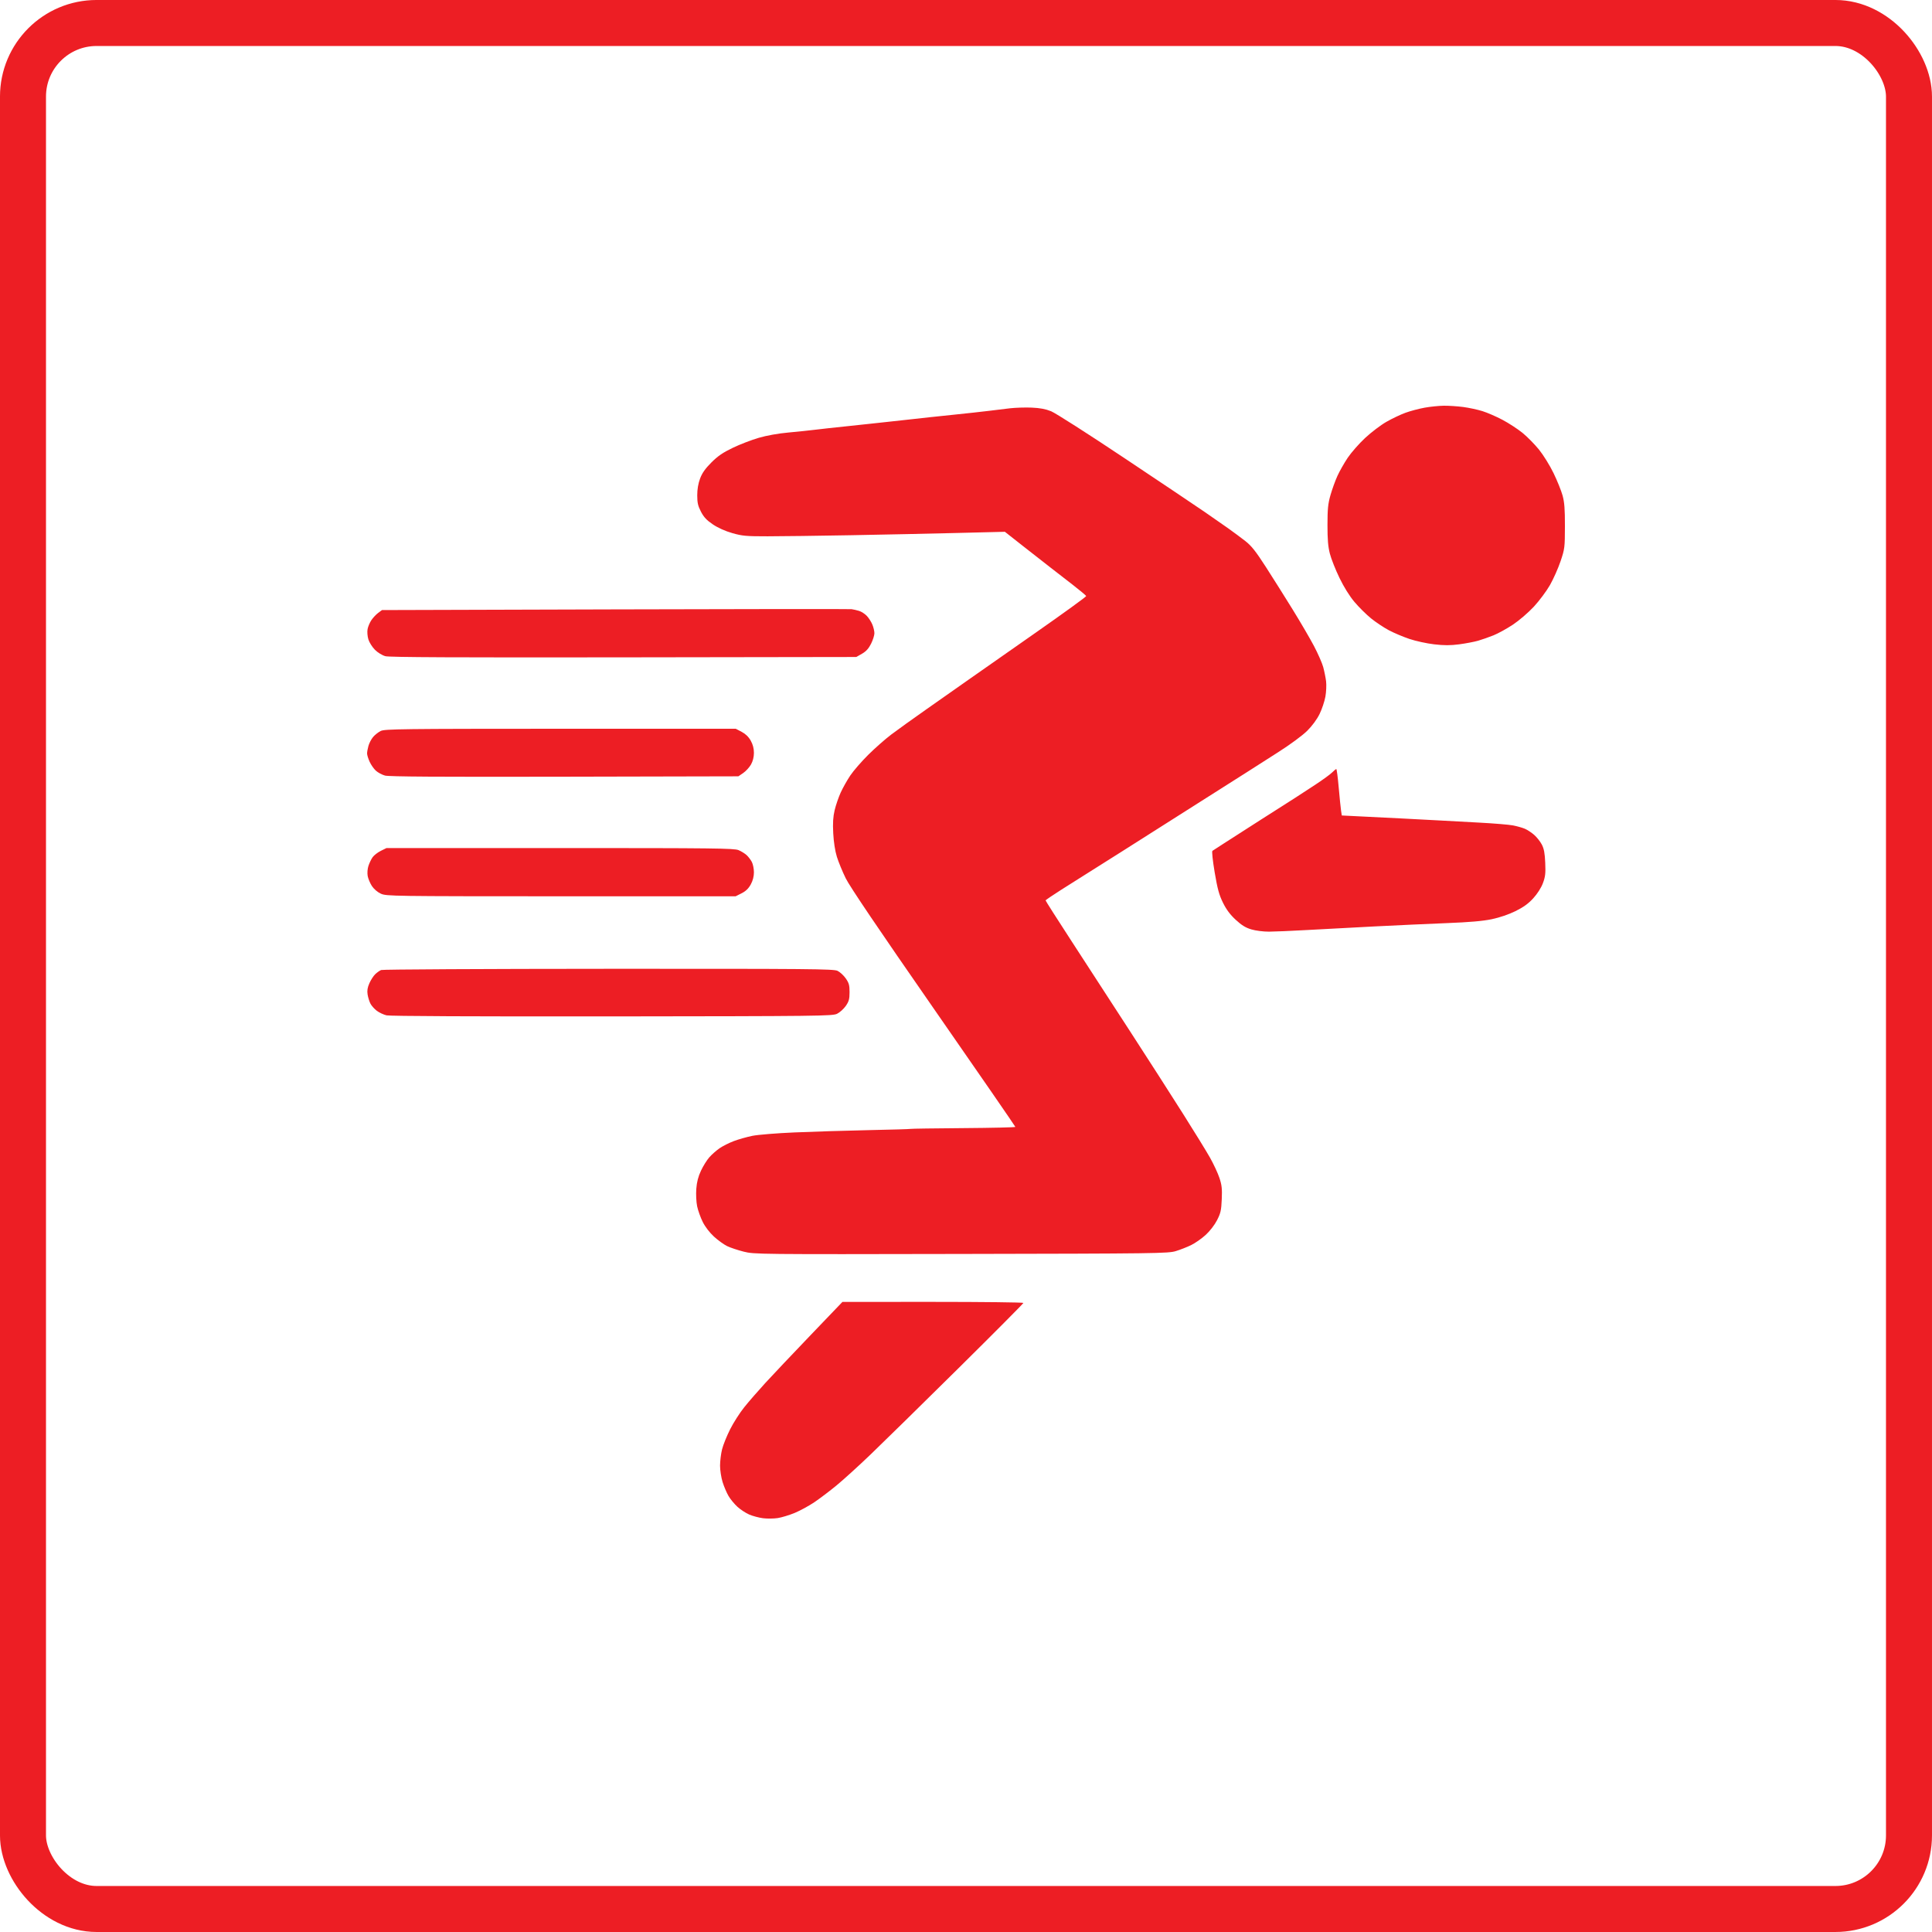
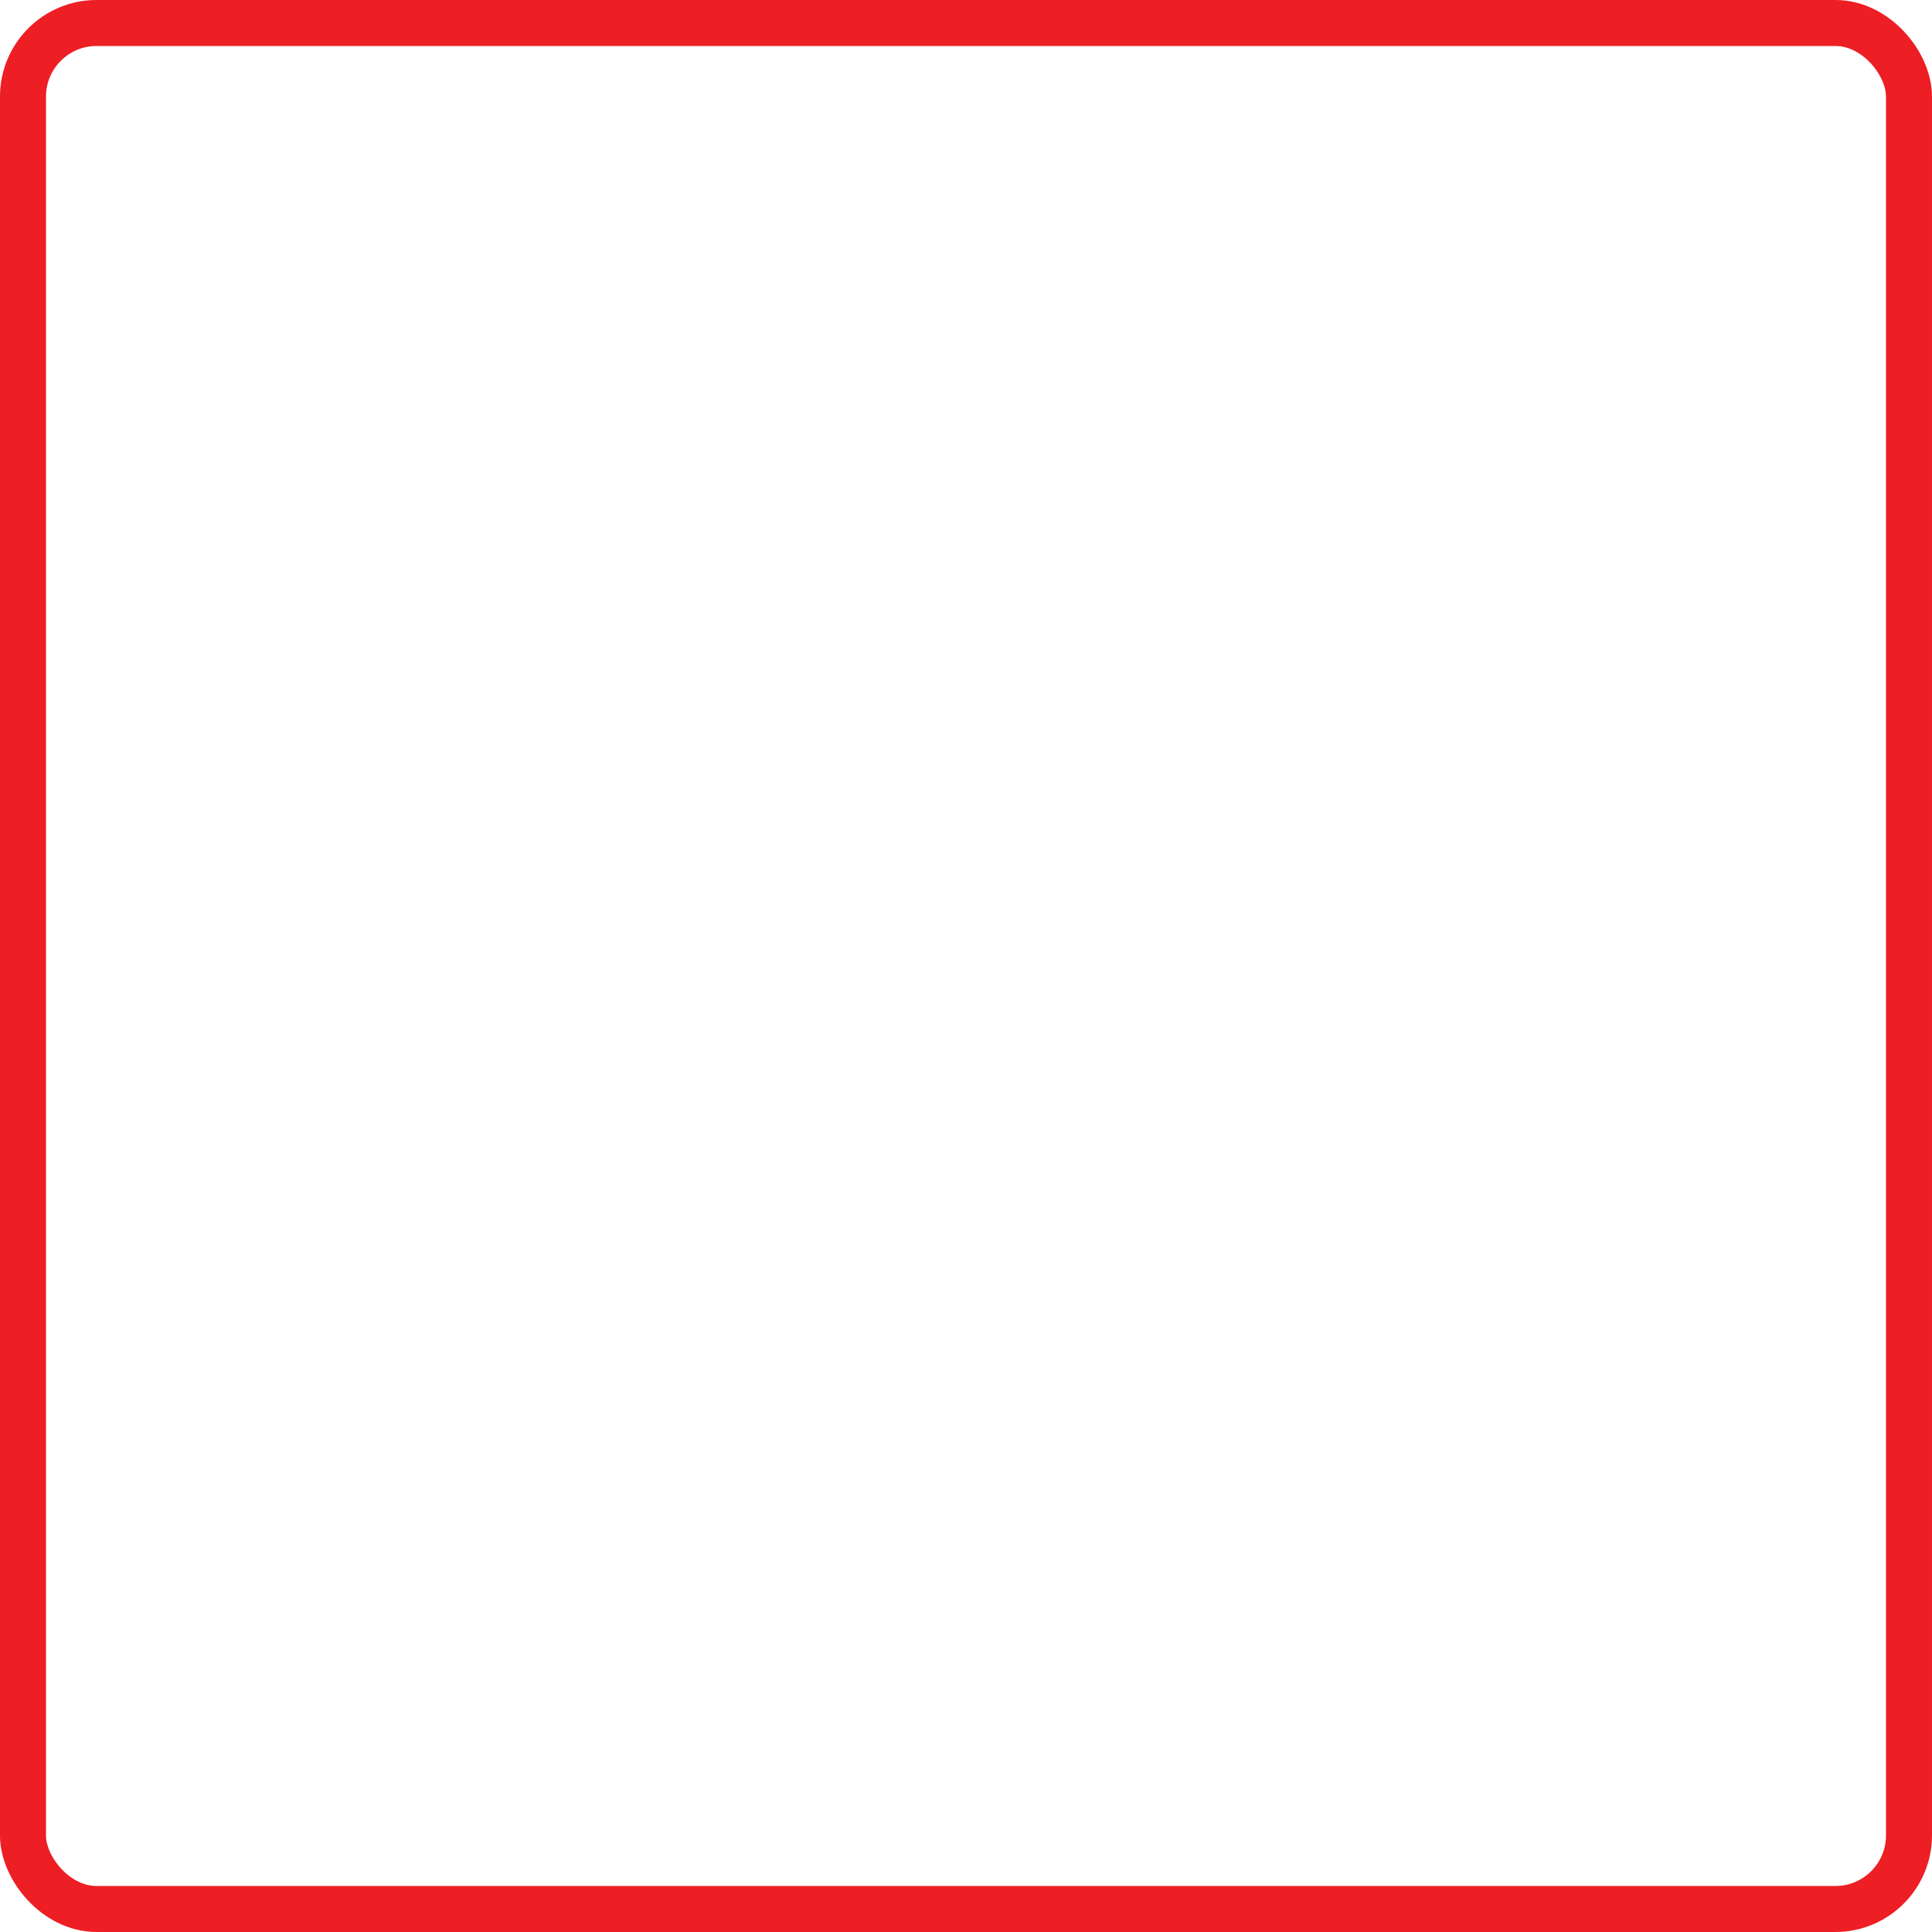
<svg xmlns="http://www.w3.org/2000/svg" width="100" height="100" viewBox="0 0 100 100" fill="none">
  <rect x="1.19" y="1.19" width="97.619" height="97.619" rx="3.81" stroke="#ED1E24" stroke-width="2.381" />
-   <path fill-rule="evenodd" clip-rule="evenodd" d="M73.735 21.102C73.444 21.155 73.001 21.272 72.749 21.364C72.498 21.455 72.052 21.666 71.76 21.834C71.467 22.001 70.971 22.378 70.658 22.67C70.345 22.962 69.94 23.423 69.758 23.694C69.576 23.964 69.336 24.388 69.224 24.634C69.112 24.881 68.951 25.326 68.866 25.624C68.738 26.069 68.711 26.34 68.71 27.17C68.709 27.922 68.74 28.299 68.835 28.662C68.904 28.93 69.127 29.492 69.331 29.912C69.562 30.389 69.853 30.856 70.109 31.159C70.333 31.425 70.719 31.807 70.966 32.008C71.214 32.208 71.629 32.485 71.888 32.622C72.148 32.76 72.626 32.962 72.95 33.071C73.274 33.18 73.85 33.306 74.229 33.35C74.75 33.41 75.067 33.41 75.529 33.35C75.865 33.305 76.305 33.222 76.506 33.164C76.707 33.106 77.066 32.98 77.305 32.884C77.543 32.788 77.994 32.54 78.306 32.333C78.626 32.121 79.1 31.714 79.389 31.404C79.672 31.099 80.05 30.592 80.229 30.277C80.408 29.961 80.654 29.407 80.776 29.044C80.989 28.411 80.998 28.34 81 27.24C81.002 26.347 80.975 25.995 80.878 25.644C80.809 25.395 80.599 24.875 80.411 24.488C80.224 24.1 79.885 23.554 79.659 23.273C79.432 22.993 79.045 22.6 78.798 22.4C78.551 22.201 78.086 21.898 77.766 21.729C77.445 21.559 76.979 21.357 76.731 21.28C76.483 21.202 76.035 21.106 75.736 21.066C75.437 21.027 74.984 20.997 74.729 21C74.474 21.004 74.026 21.049 73.735 21.102ZM52.276 21.133C51.99 21.167 51.489 21.228 51.165 21.268C50.84 21.309 49.964 21.404 49.219 21.481C48.474 21.557 47.599 21.651 47.274 21.69C46.949 21.728 46.386 21.79 46.023 21.827C45.66 21.864 45.254 21.908 45.12 21.925C44.987 21.941 44.393 22.005 43.8 22.066C43.208 22.127 42.489 22.206 42.202 22.242C41.916 22.278 41.291 22.343 40.813 22.387C40.276 22.435 39.687 22.541 39.271 22.662C38.9 22.77 38.296 23.002 37.929 23.179C37.417 23.424 37.158 23.602 36.822 23.937C36.504 24.255 36.344 24.482 36.236 24.769C36.139 25.03 36.089 25.324 36.089 25.638C36.089 26.022 36.126 26.185 36.282 26.486C36.428 26.768 36.577 26.927 36.898 27.143C37.164 27.322 37.539 27.49 37.904 27.594C38.421 27.742 38.624 27.76 39.736 27.759C40.424 27.759 42.362 27.733 44.044 27.703C45.725 27.672 48.205 27.62 49.556 27.586L52.012 27.525L52.96 28.271C53.482 28.681 54.112 29.174 54.36 29.366C54.609 29.557 55.125 29.958 55.507 30.255C55.889 30.553 56.211 30.821 56.222 30.85C56.234 30.88 55.061 31.73 53.617 32.74C52.173 33.75 50.6 34.851 50.122 35.187C49.645 35.523 48.676 36.204 47.969 36.7C47.262 37.196 46.433 37.791 46.128 38.022C45.822 38.253 45.288 38.724 44.94 39.069C44.593 39.414 44.175 39.895 44.012 40.138C43.849 40.381 43.624 40.78 43.513 41.024C43.402 41.269 43.262 41.679 43.201 41.936C43.12 42.279 43.1 42.596 43.128 43.132C43.152 43.584 43.223 44.045 43.316 44.346C43.399 44.613 43.604 45.113 43.772 45.456C43.976 45.875 45.476 48.095 48.315 52.182C50.647 55.538 52.554 58.304 52.554 58.328C52.554 58.352 51.343 58.38 49.863 58.391C48.383 58.402 47.157 58.42 47.136 58.431C47.117 58.442 46.131 58.472 44.947 58.496C43.762 58.521 42.043 58.574 41.126 58.614C40.209 58.653 39.226 58.733 38.941 58.791C38.657 58.849 38.227 58.97 37.986 59.061C37.744 59.152 37.411 59.319 37.245 59.433C37.08 59.547 36.841 59.757 36.715 59.901C36.588 60.045 36.394 60.357 36.282 60.596C36.139 60.9 36.067 61.182 36.04 61.536C36.019 61.821 36.038 62.216 36.084 62.439C36.13 62.657 36.261 63.023 36.375 63.251C36.499 63.5 36.732 63.803 36.958 64.009C37.165 64.198 37.471 64.418 37.637 64.499C37.803 64.579 38.189 64.708 38.493 64.785C39.039 64.923 39.215 64.925 49.743 64.904C59.851 64.885 60.462 64.877 60.856 64.758C61.086 64.688 61.443 64.549 61.651 64.447C61.859 64.346 62.197 64.11 62.402 63.922C62.622 63.722 62.866 63.407 62.993 63.159C63.18 62.794 63.214 62.646 63.238 62.077C63.262 61.533 63.241 61.339 63.117 60.967C63.034 60.719 62.814 60.247 62.629 59.919C62.444 59.591 61.81 58.56 61.22 57.629C60.631 56.697 59.4 54.78 58.484 53.368C57.569 51.956 56.212 49.865 55.468 48.722C54.725 47.58 54.118 46.627 54.12 46.606C54.121 46.584 54.481 46.339 54.919 46.061C55.357 45.782 55.981 45.388 56.306 45.185C56.63 44.981 57.412 44.489 58.042 44.09C58.673 43.692 59.392 43.235 59.64 43.076C59.889 42.916 60.952 42.242 62.002 41.577C63.053 40.911 64.179 40.197 64.504 39.99C64.828 39.782 65.578 39.303 66.17 38.926C66.802 38.522 67.418 38.067 67.664 37.823C67.92 37.568 68.167 37.231 68.302 36.955C68.423 36.707 68.558 36.304 68.602 36.06C68.646 35.815 68.662 35.456 68.638 35.262C68.613 35.067 68.546 34.736 68.489 34.526C68.431 34.316 68.216 33.827 68.012 33.439C67.807 33.05 67.31 32.199 66.907 31.547C66.504 30.894 65.878 29.901 65.516 29.338C64.995 28.53 64.773 28.25 64.456 28.003C64.236 27.831 63.836 27.535 63.568 27.344C63.299 27.154 62.751 26.772 62.35 26.496C61.949 26.22 60.089 24.972 58.216 23.723C56.344 22.473 54.63 21.377 54.407 21.287C54.121 21.171 53.827 21.116 53.4 21.098C53.068 21.084 52.563 21.1 52.276 21.133ZM31.838 31.542L19.772 31.577L19.576 31.722C19.468 31.802 19.311 31.97 19.226 32.094C19.14 32.219 19.05 32.43 19.026 32.563C19 32.697 19.018 32.933 19.066 33.091C19.113 33.249 19.267 33.493 19.407 33.633C19.554 33.78 19.785 33.921 19.949 33.965C20.154 34.02 23.637 34.037 32.278 34.024L44.321 34.006L44.617 33.837C44.827 33.717 44.962 33.568 45.086 33.32C45.181 33.129 45.259 32.884 45.259 32.776C45.259 32.667 45.211 32.463 45.151 32.321C45.092 32.179 44.962 31.978 44.862 31.874C44.762 31.77 44.584 31.655 44.466 31.62C44.348 31.584 44.174 31.544 44.078 31.531C43.983 31.518 38.475 31.523 31.838 31.542ZM19.708 37.834C19.583 37.896 19.404 38.036 19.311 38.147C19.218 38.257 19.11 38.464 19.071 38.606C19.031 38.748 18.999 38.926 19 39.002C19.001 39.079 19.059 39.269 19.131 39.426C19.202 39.583 19.346 39.791 19.452 39.888C19.557 39.986 19.772 40.101 19.928 40.144C20.135 40.2 22.709 40.216 29.216 40.202L38.218 40.182L38.47 40.01C38.608 39.915 38.789 39.717 38.872 39.57C38.969 39.398 39.023 39.182 39.023 38.967C39.023 38.743 38.968 38.532 38.858 38.336C38.749 38.14 38.59 37.986 38.388 37.88L38.081 37.719L29.009 37.72C20.798 37.722 19.914 37.733 19.708 37.834ZM68.95 39.983C68.854 40.08 68.464 40.364 68.082 40.615C67.699 40.867 67.23 41.172 67.039 41.295C66.848 41.417 66.067 41.915 65.302 42.402C64.538 42.889 63.666 43.448 63.365 43.644C63.063 43.839 62.788 44.017 62.754 44.04C62.718 44.063 62.769 44.541 62.871 45.15C63.016 46.008 63.101 46.319 63.3 46.723C63.473 47.075 63.671 47.341 63.959 47.607C64.264 47.889 64.472 48.018 64.767 48.105C64.991 48.172 65.39 48.223 65.685 48.222C65.971 48.221 66.847 48.184 67.63 48.139C68.413 48.094 69.992 48.01 71.138 47.952C72.285 47.894 73.973 47.816 74.89 47.78C76.069 47.734 76.751 47.674 77.217 47.577C77.625 47.491 78.094 47.331 78.443 47.159C78.85 46.958 79.108 46.772 79.359 46.497C79.572 46.264 79.767 45.96 79.859 45.717C79.985 45.382 80.005 45.211 79.981 44.658C79.96 44.16 79.917 43.93 79.805 43.715C79.724 43.559 79.545 43.332 79.407 43.212C79.27 43.091 79.052 42.949 78.923 42.895C78.795 42.841 78.522 42.764 78.318 42.724C78.114 42.684 77.322 42.618 76.557 42.578C75.793 42.538 74.902 42.489 74.577 42.47C74.252 42.451 73.346 42.403 72.563 42.364C71.779 42.325 70.759 42.274 70.294 42.251L69.451 42.209L69.413 41.959C69.392 41.822 69.338 41.28 69.291 40.755C69.245 40.23 69.189 39.803 69.166 39.805C69.142 39.807 69.045 39.888 68.95 39.983ZM19.709 44.041C19.547 44.122 19.356 44.27 19.285 44.371C19.214 44.472 19.118 44.673 19.07 44.819C19.021 44.971 19.004 45.192 19.031 45.34C19.056 45.48 19.155 45.715 19.25 45.861C19.355 46.02 19.541 46.179 19.715 46.258C19.995 46.386 20.315 46.39 29.04 46.392L38.074 46.393L38.384 46.237C38.599 46.129 38.744 45.989 38.858 45.781C38.966 45.584 39.023 45.367 39.023 45.151C39.023 44.97 38.975 44.73 38.917 44.618C38.859 44.507 38.738 44.347 38.648 44.263C38.557 44.179 38.368 44.062 38.226 44.002C37.998 43.907 36.937 43.895 28.987 43.895L20.005 43.895L19.709 44.041ZM19.727 50.208C19.651 50.24 19.514 50.336 19.424 50.422C19.333 50.508 19.197 50.719 19.121 50.889C19.021 51.114 18.995 51.276 19.027 51.476C19.052 51.627 19.117 51.84 19.174 51.949C19.23 52.057 19.378 52.223 19.502 52.317C19.626 52.411 19.853 52.517 20.005 52.554C20.179 52.596 24.573 52.616 31.677 52.609C42.413 52.597 43.086 52.589 43.325 52.474C43.465 52.406 43.668 52.224 43.776 52.069C43.939 51.834 43.972 51.714 43.973 51.357C43.974 50.997 43.942 50.881 43.777 50.643C43.669 50.487 43.476 50.31 43.35 50.25C43.143 50.152 41.931 50.141 31.493 50.145C25.098 50.148 19.804 50.176 19.727 50.208ZM41.942 69.121C41.028 70.075 39.979 71.184 39.612 71.584C39.245 71.985 38.756 72.547 38.526 72.834C38.295 73.12 37.965 73.635 37.792 73.979C37.619 74.322 37.431 74.789 37.374 75.017C37.317 75.244 37.27 75.624 37.27 75.861C37.27 76.097 37.329 76.48 37.401 76.711C37.473 76.942 37.612 77.268 37.709 77.434C37.807 77.601 38.017 77.854 38.175 77.997C38.333 78.14 38.608 78.319 38.785 78.395C38.963 78.471 39.281 78.555 39.492 78.583C39.703 78.61 40.044 78.607 40.251 78.576C40.458 78.544 40.857 78.423 41.137 78.307C41.417 78.19 41.873 77.942 42.15 77.755C42.427 77.568 42.943 77.177 43.296 76.887C43.649 76.597 44.447 75.873 45.068 75.277C45.689 74.682 47.721 72.688 49.584 70.845C51.447 69.002 52.971 67.469 52.971 67.439C52.971 67.41 50.864 67.385 48.288 67.385L43.605 67.386L41.942 69.121Z" fill="#ED1E24" />
</svg>